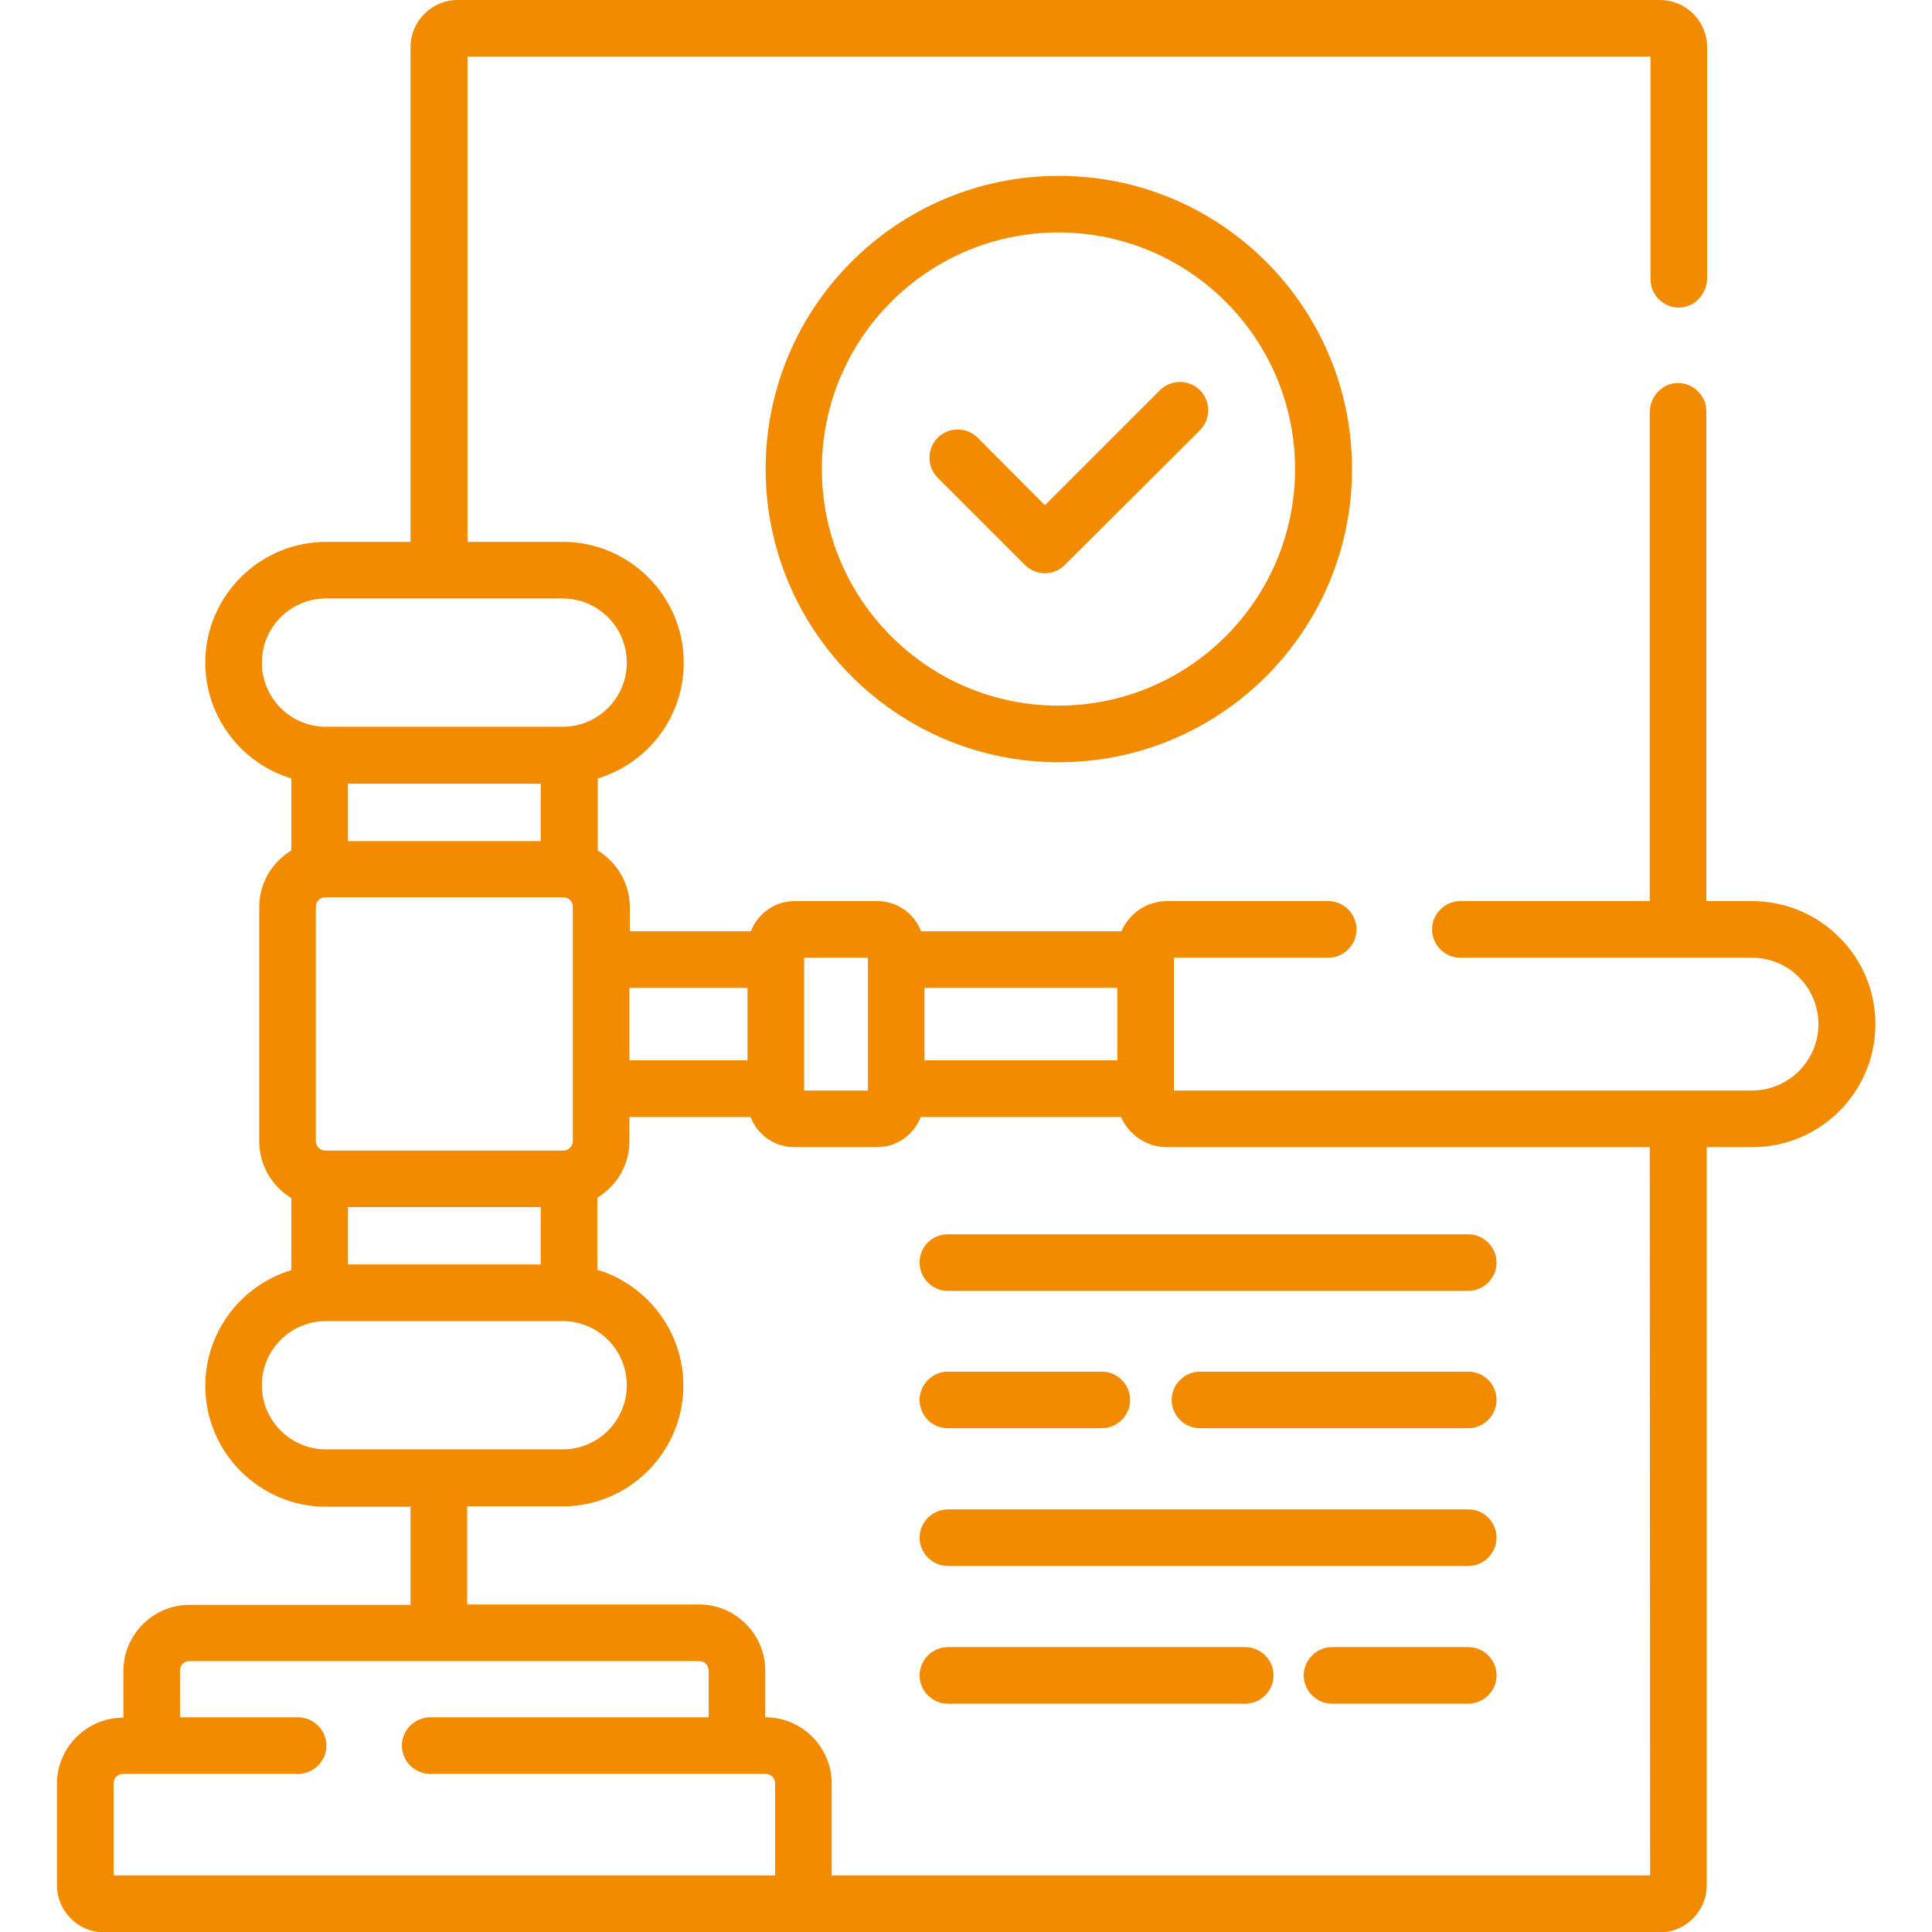
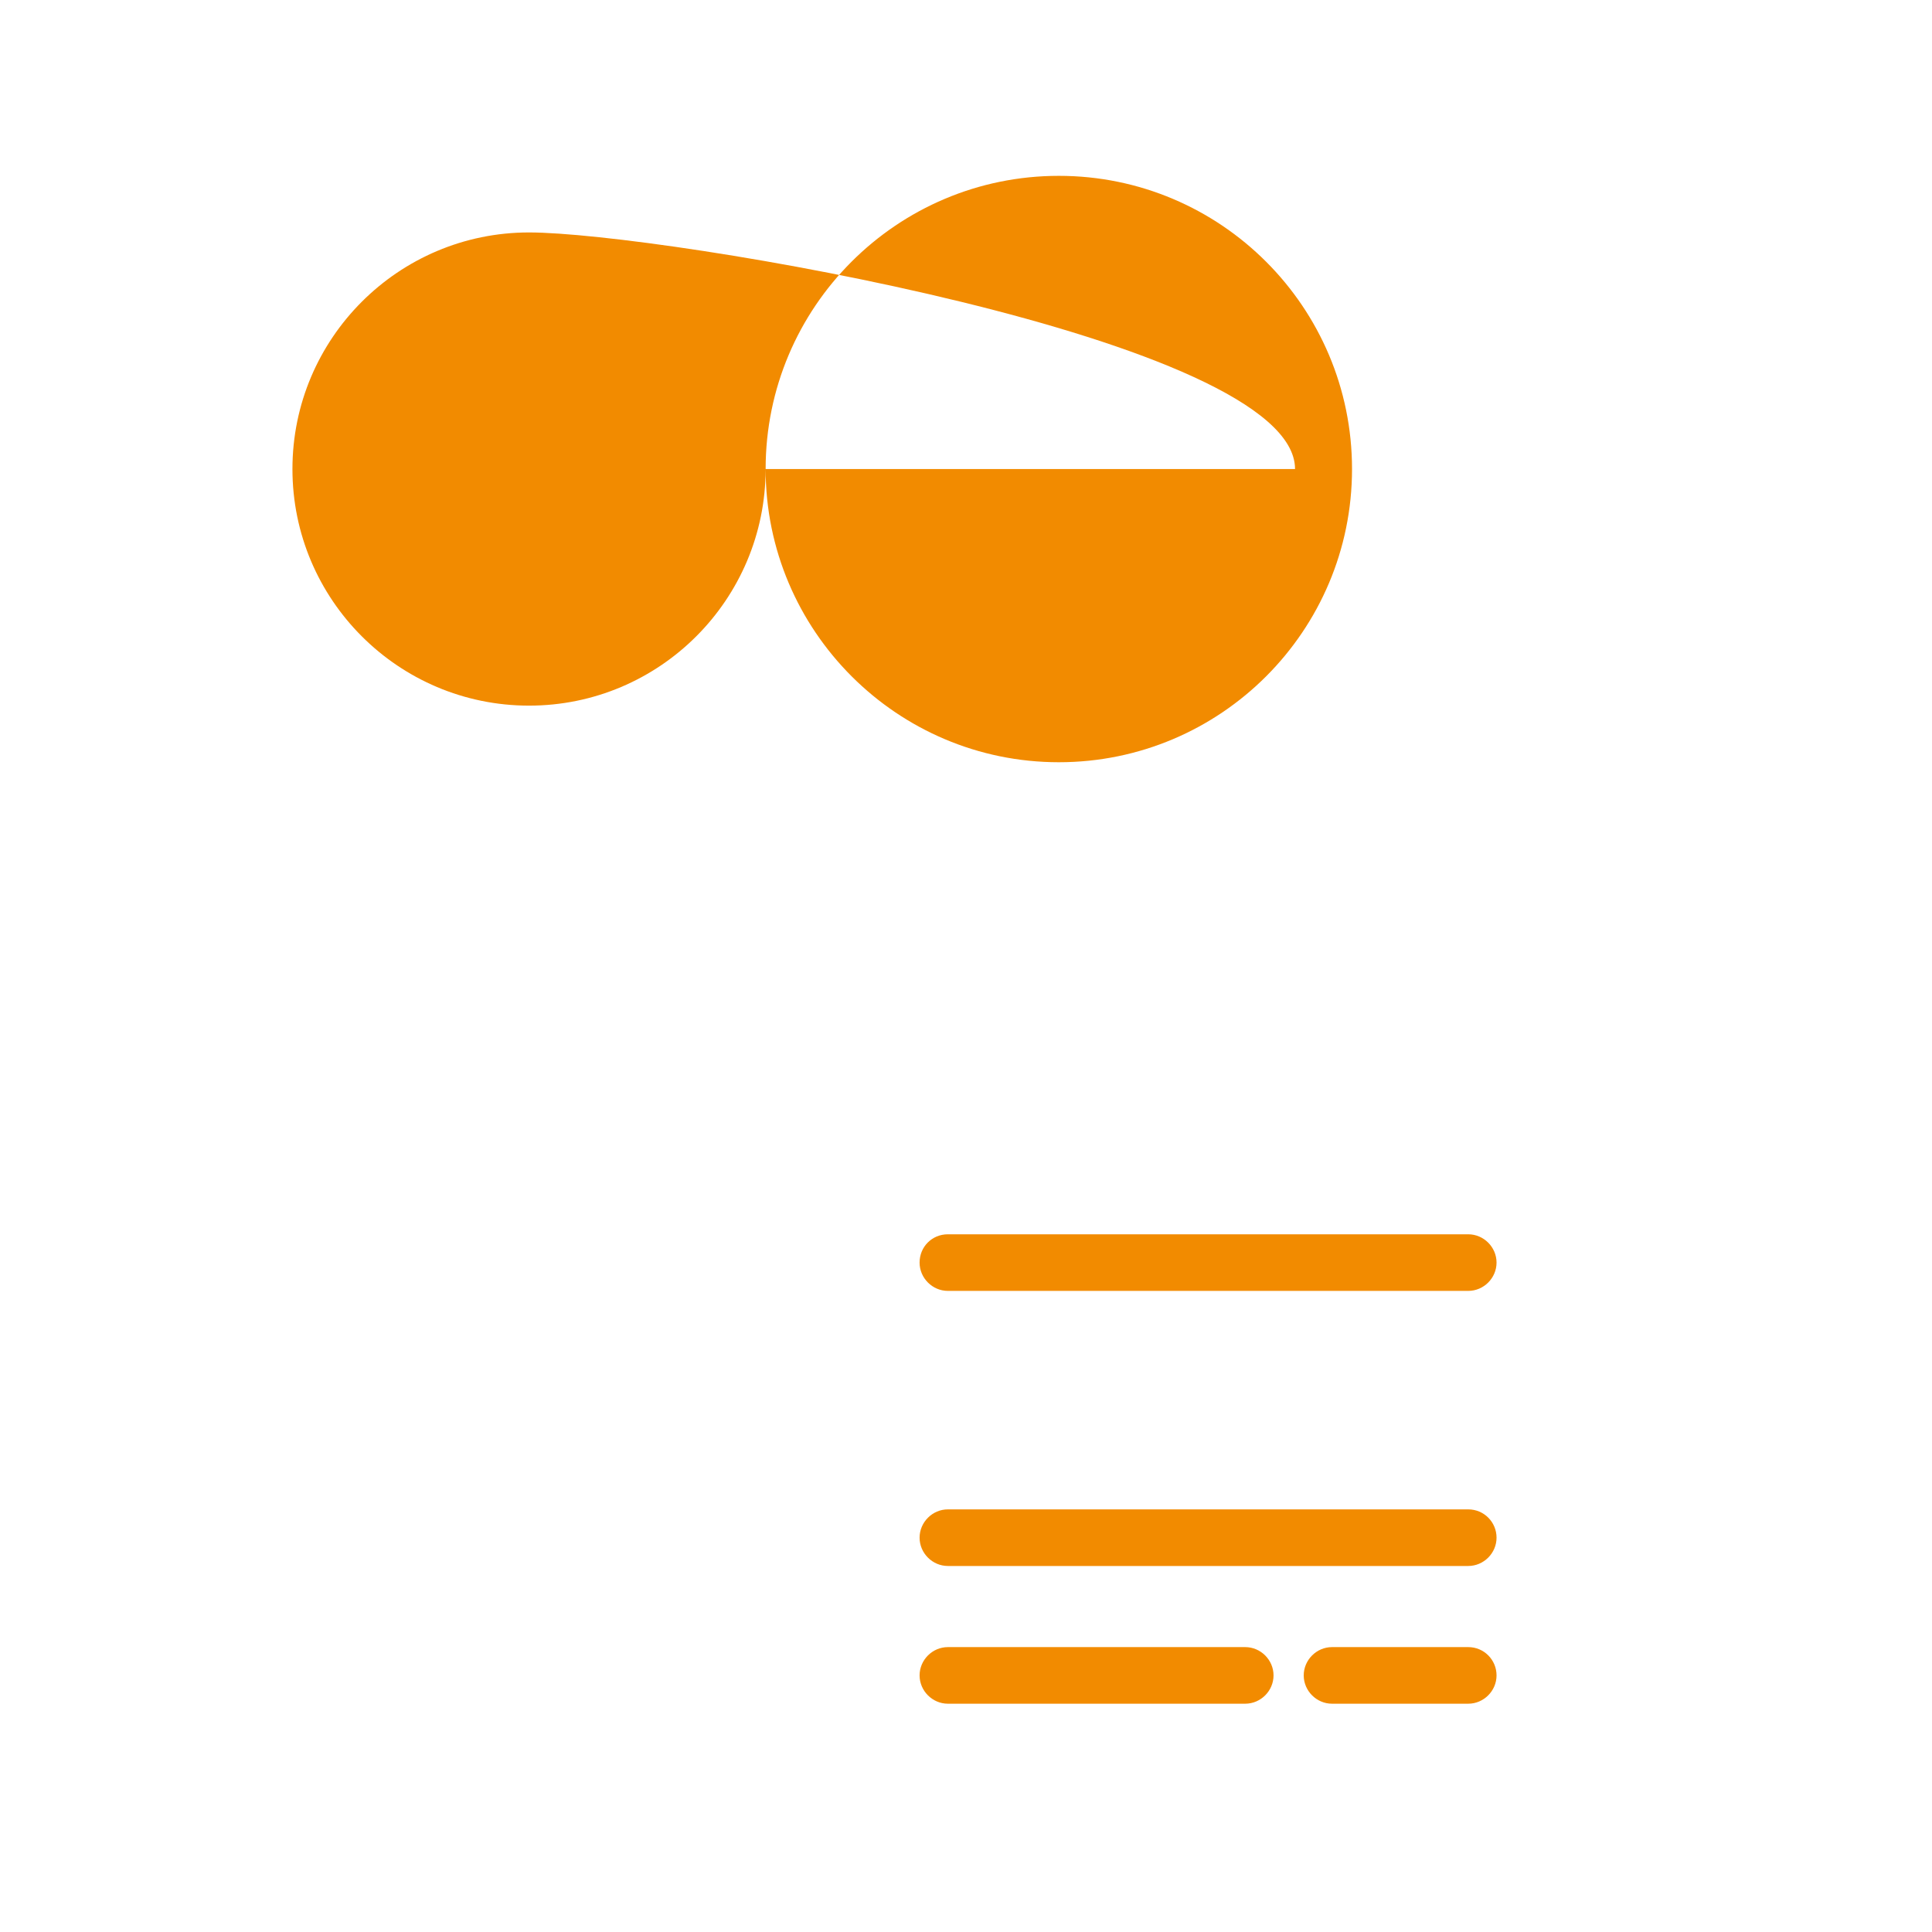
<svg xmlns="http://www.w3.org/2000/svg" id="Capa_1" x="0px" y="0px" viewBox="0 0 512 512" style="enable-background:new 0 0 512 512;" xml:space="preserve">
  <style type="text/css">
	.st0{fill:#F28B00;}
</style>
  <g>
    <g>
-       <path class="st0" d="M464.3,238.8h-12.1V109c0-4.2-3.5-7.6-7.7-7.5c-4.1,0.1-7.3,3.7-7.3,7.8v129.5H387c-4.1,0-7.5,3.4-7.5,7.5    s3.4,7.5,7.5,7.5h77.3c9.7,0,17.6,7.9,17.6,17.6S474,289,464.3,289H311.1v-35.2H352c4.1,0,7.5-3.4,7.5-7.5s-3.4-7.5-7.5-7.5h-42.7    c-5.4,0-10.1,3.3-12.1,8h-53.1c-1.8-4.7-6.3-8-11.6-8h-21.9c-5.3,0-9.8,3.3-11.6,8h-32.1v-6.4c0-6.3-3.4-11.9-8.5-15v-19.1    c13.2-4,22.8-16.2,22.8-30.7c0-17.6-14.4-32-32-32h-25.3V15h313.5v59c0,4.2,3.5,7.6,7.7,7.5c4.1-0.1,7.3-3.7,7.3-7.8V12.5    c0-6.9-5.6-12.5-12.5-12.5H121.3c-6.9,0-12.5,5.6-12.5,12.5v131.1H86.4c-17.6,0-32,14.4-32,32c0,14.4,9.6,26.7,22.8,30.7v19.1    c-5.1,3.1-8.5,8.6-8.5,15v62.1c0,6.3,3.4,11.9,8.5,15v19.1c-13.2,4-22.8,16.2-22.8,30.7c0,17.6,14.4,32,32,32h22.4v26H50.2    c-9.6,0-17.5,7.9-17.5,17.5v12.4h-0.1c-9.6,0-17.5,7.9-17.5,17.5v26.9c0,6.9,5.6,12.5,12.5,12.5h412.2c6.9,0,12.5-5.6,12.5-12.5    V304h12.1c18,0,32.6-14.6,32.6-32.6S482.3,238.8,464.3,238.8L464.3,238.8z M245,261.8h51.1V281H245V261.8z M213.1,253.8H230V289    h-16.9V253.8z M166.8,261.8h31.3V281h-31.3V261.8z M69.4,175.6c0-9.4,7.6-17,17-17h62.7c9.4,0,17,7.6,17,17c0,9.4-7.6,17-17,17    H86.4C77,192.6,69.4,185,69.4,175.6z M86.2,304.9c-1.4,0-2.5-1.1-2.5-2.5v-62.1c0-1.4,1.1-2.5,2.5-2.5h63.1c1.4,0,2.5,1.1,2.5,2.5    v62.1c0,1.4-1.1,2.5-2.5,2.5H86.2z M143.3,319.9v15.2H92.2v-15.2H143.3z M92.2,222.9v-15.2h51.1v15.2H92.2z M86.4,384.1    c-9.4,0-17-7.6-17-17s7.6-17,17-17h62.7c9.4,0,17,7.6,17,17s-7.6,17-17,17H86.4z M205.4,497H30.1v-24.4c0-1.4,1.1-2.5,2.5-2.5H79    c4.1,0,7.5-3.4,7.5-7.5s-3.4-7.5-7.5-7.5H47.7v-12.4c0-1.4,1.1-2.5,2.5-2.5h135.1c1.4,0,2.5,1.1,2.5,2.5v12.4H114    c-4.1,0-7.5,3.4-7.5,7.5s3.4,7.5,7.5,7.5h88.9c1.4,0,2.5,1.1,2.5,2.5V497z M437.3,497H220.4v-24.4c0-9.6-7.9-17.5-17.5-17.5h-0.1    v-12.4c0-9.6-7.9-17.5-17.5-17.5h-61.5v-26h25.3c17.6,0,32-14.4,32-32c0-14.4-9.6-26.7-22.8-30.7v-19.1c5.1-3.1,8.5-8.6,8.5-15    V296h32.1c1.8,4.7,6.3,8,11.6,8h21.9c5.3,0,9.8-3.3,11.6-8h53.1c2,4.7,6.7,8,12.1,8h128L437.3,497L437.3,497z" />
-       <path class="st0" d="M202.9,124.3c0,42.8,34.8,77.7,77.7,77.7s77.7-34.8,77.7-77.7s-34.8-77.7-77.7-77.7S202.9,81.4,202.9,124.3    L202.9,124.3z M343.2,124.3c0,34.6-28.1,62.7-62.7,62.7s-62.7-28.1-62.7-62.7s28.1-62.7,62.7-62.7S343.2,89.7,343.2,124.3z" />
-       <path class="st0" d="M259.1,116c-2.9-2.9-7.7-2.9-10.6,0s-2.9,7.7,0,10.6l23.1,23.1c1.5,1.5,3.4,2.2,5.3,2.2s3.8-0.7,5.3-2.2    L318,114c2.9-2.9,2.9-7.7,0-10.6c-2.9-2.9-7.7-2.9-10.6,0l-30.5,30.5L259.1,116z" />
+       <path class="st0" d="M202.9,124.3c0,42.8,34.8,77.7,77.7,77.7s77.7-34.8,77.7-77.7s-34.8-77.7-77.7-77.7S202.9,81.4,202.9,124.3    L202.9,124.3z c0,34.6-28.1,62.7-62.7,62.7s-62.7-28.1-62.7-62.7s28.1-62.7,62.7-62.7S343.2,89.7,343.2,124.3z" />
      <path class="st0" d="M243.7,334.6c0,4.1,3.4,7.5,7.5,7.5h137.9c4.1,0,7.5-3.4,7.5-7.5s-3.4-7.5-7.5-7.5H251.2    C247,327.1,243.7,330.4,243.7,334.6z" />
-       <path class="st0" d="M389.1,363.5H318c-4.1,0-7.5,3.4-7.5,7.5s3.4,7.5,7.5,7.5h71.1c4.1,0,7.5-3.4,7.5-7.5    S393.3,363.5,389.1,363.5z" />
-       <path class="st0" d="M251.2,378.5H292c4.1,0,7.5-3.4,7.5-7.5s-3.4-7.5-7.5-7.5h-40.8c-4.1,0-7.5,3.4-7.5,7.5    S247,378.5,251.2,378.5z" />
      <path class="st0" d="M389.1,400H251.2c-4.1,0-7.5,3.4-7.5,7.5s3.4,7.5,7.5,7.5h137.9c4.1,0,7.5-3.4,7.5-7.5S393.3,400,389.1,400z" />
      <path class="st0" d="M389.1,436.5H353c-4.1,0-7.5,3.4-7.5,7.5s3.4,7.5,7.5,7.5h36.1c4.1,0,7.5-3.4,7.5-7.5    S393.3,436.5,389.1,436.5z" />
      <path class="st0" d="M330,436.5h-78.8c-4.1,0-7.5,3.4-7.5,7.5s3.4,7.5,7.5,7.5H330c4.1,0,7.5-3.4,7.5-7.5S334.1,436.5,330,436.5z" />
    </g>
  </g>
</svg>